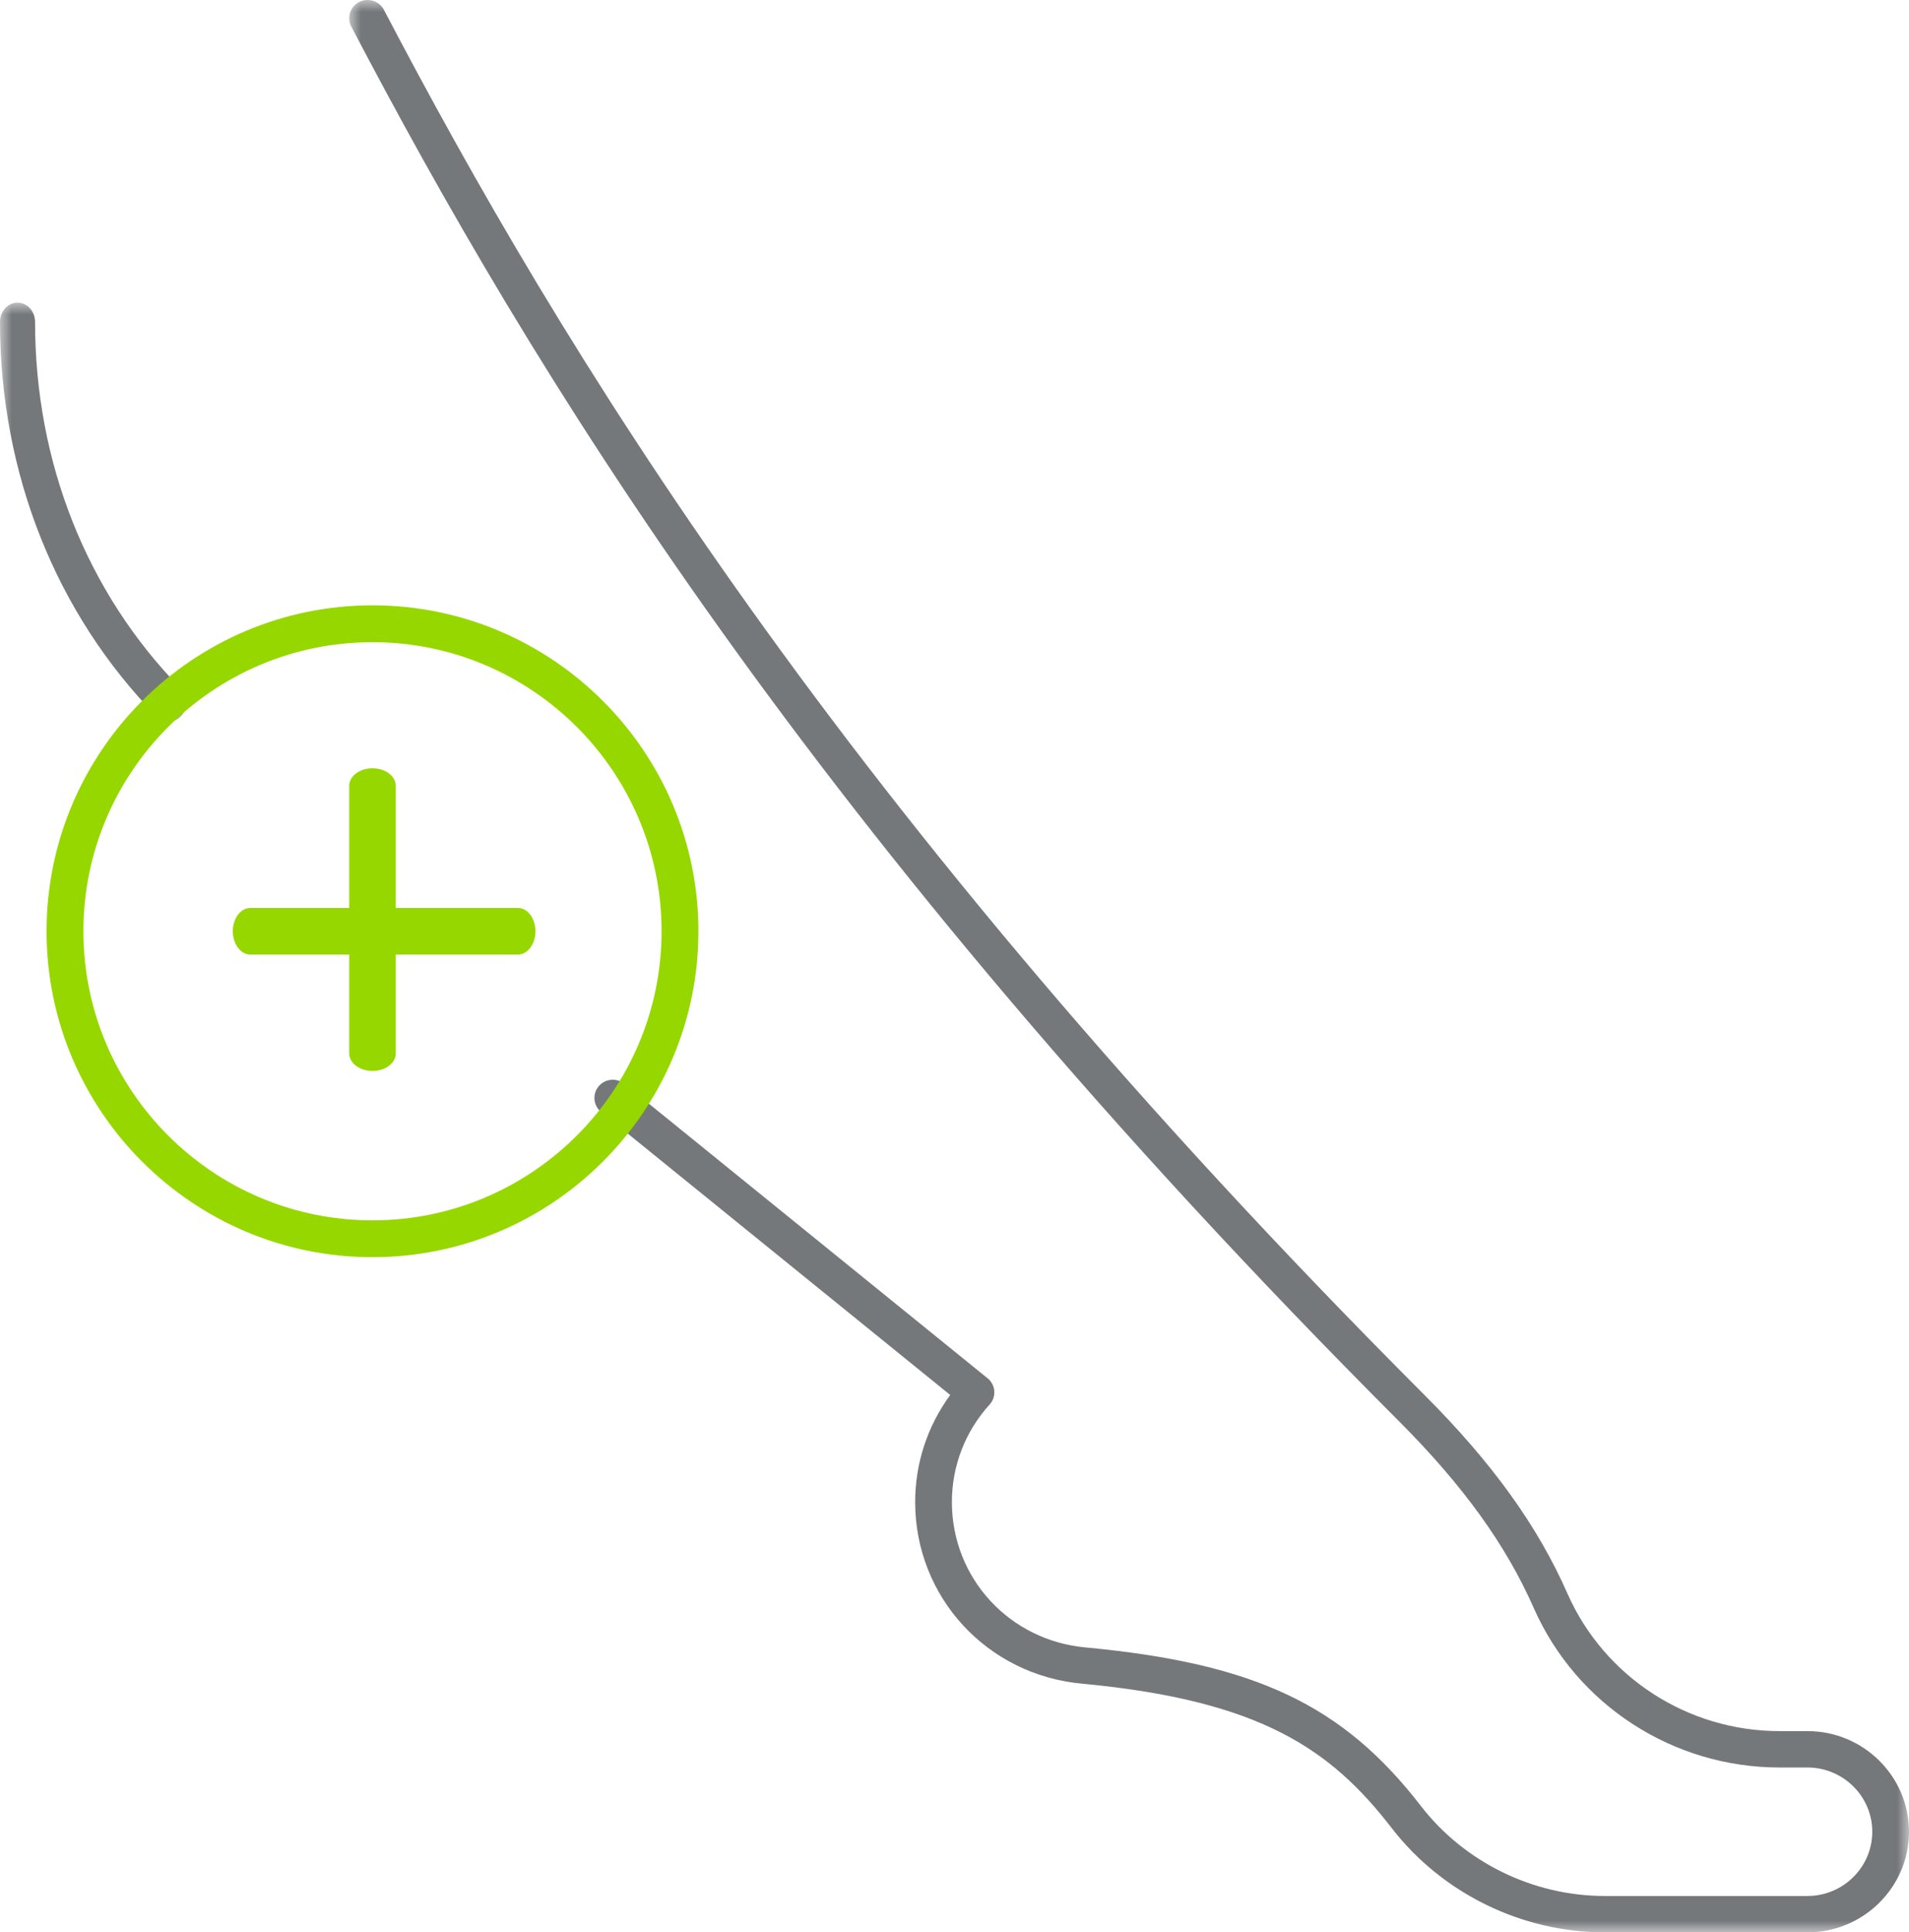
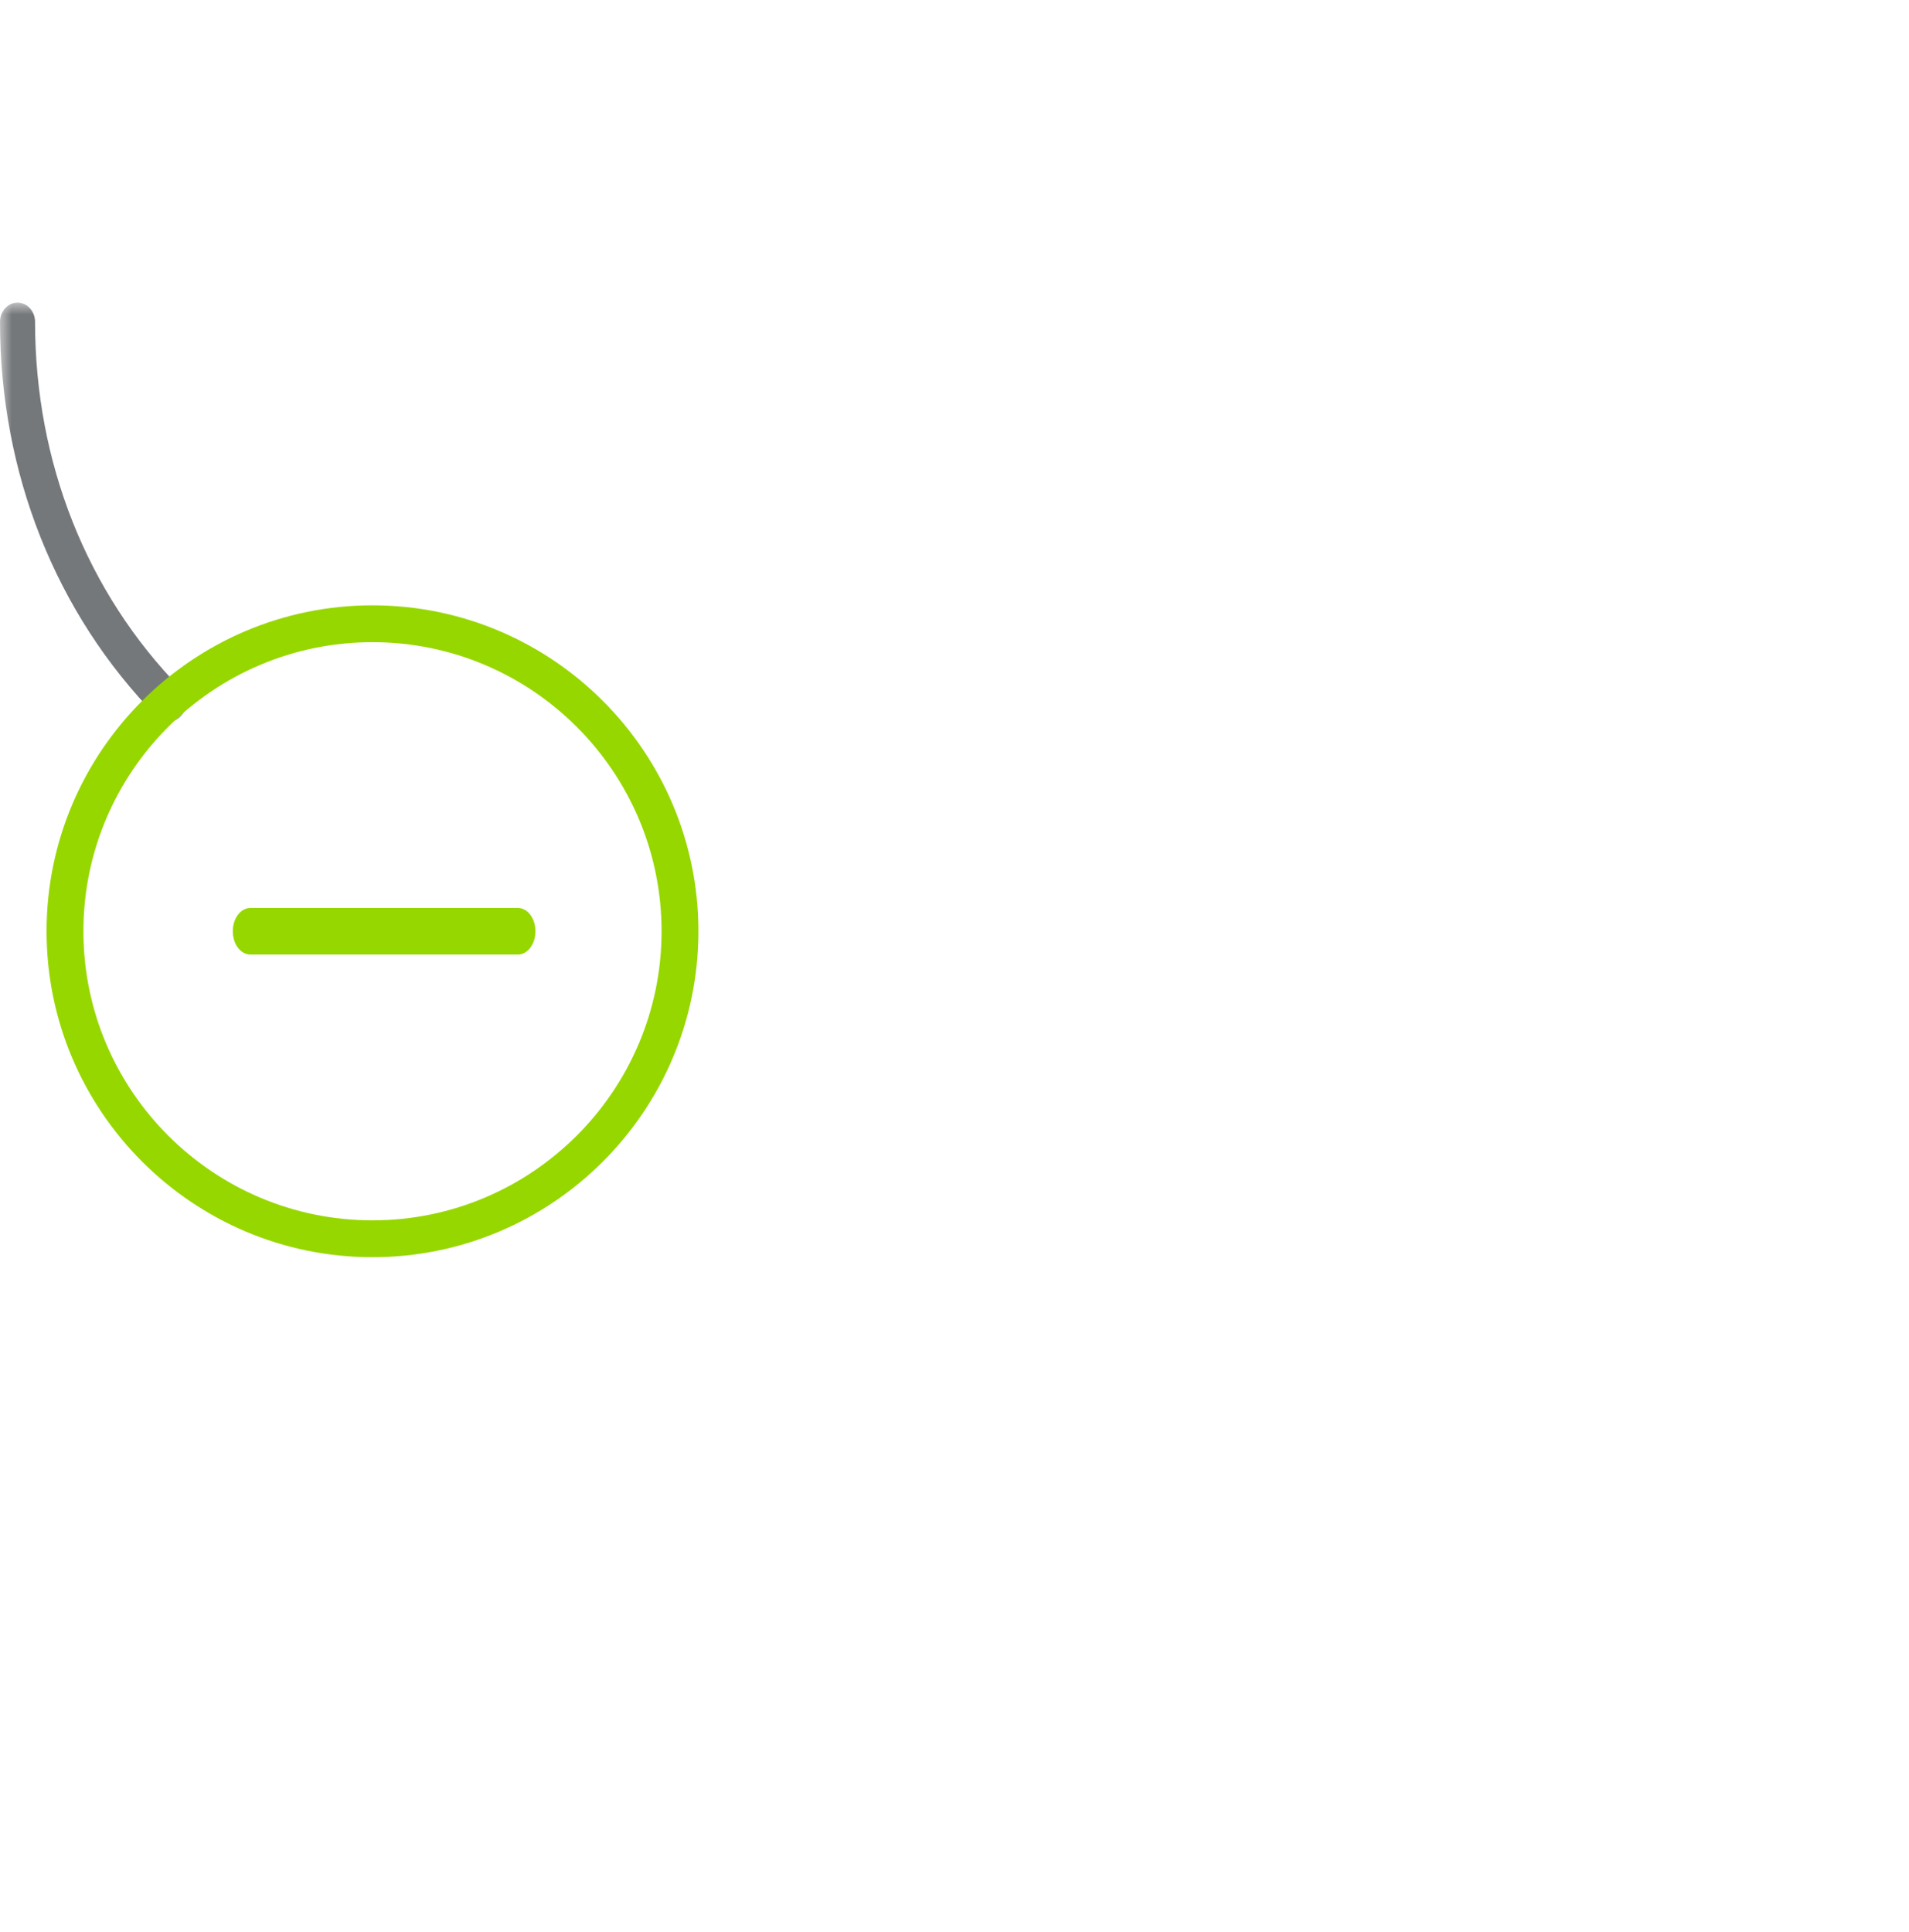
<svg xmlns="http://www.w3.org/2000/svg" xmlns:xlink="http://www.w3.org/1999/xlink" width="82px" height="83px" viewBox="0 0 82 83" version="1.1">
  <title>edema</title>
  <defs>
    <polygon id="path-1" points="0 0 8 0 8 18 0 18" />
    <polygon id="path-3" points="0 0 67 0 67 83 0 83" />
  </defs>
  <g id="Final-Screens" stroke="none" stroke-width="1" fill="none" fill-rule="evenodd">
    <g id="Cytokinetics-Diagnostic-Challenges-Desktop-Alt-2" transform="translate(-1252, -564)">
      <g id="edema" transform="translate(1252, 564)">
        <g id="Group-3" transform="translate(0, 13)">
          <mask id="mask-2" fill="white">
            <use xlink:href="#path-1" />
          </mask>
          <g id="Clip-2" />
          <path d="M7.247,18 C7.063,18 6.878,17.926 6.733,17.778 C2.391,13.338 -2.50945899e-05,7.317 -2.50945899e-05,0.824 C-2.50945899e-05,0.369 0.337,0 0.753,0 C1.169,0 1.506,0.369 1.506,0.824 C1.506,6.856 3.727,12.45 7.761,16.574 C8.065,16.885 8.081,17.406 7.797,17.739 C7.649,17.912 7.448,18 7.247,18" id="Fill-1" fill="#75787B" mask="url(#mask-2)" />
        </g>
        <g id="Group-6" transform="translate(15, 0)">
          <mask id="mask-4" fill="white">
            <use xlink:href="#path-3" />
          </mask>
          <g id="Clip-5" />
-           <path d="M62.636,83 L53.93,83 C50.368,83 46.948,81.326 44.781,78.521 C42.17,75.142 39.162,73.045 31.513,72.321 C27.409,71.961 24.31,68.605 24.31,64.515 C24.31,62.851 24.84,61.247 25.816,59.918 L10.822,47.764 C10.485,47.491 10.435,46.998 10.711,46.664 C10.987,46.33 11.484,46.281 11.822,46.554 L27.422,59.201 C27.589,59.336 27.693,59.533 27.709,59.746 C27.726,59.96 27.653,60.17 27.508,60.329 C26.464,61.477 25.888,62.963 25.888,64.515 C25.888,67.789 28.368,70.476 31.657,70.764 C38.921,71.451 42.682,73.232 46.034,77.571 C47.905,79.992 50.856,81.437 53.93,81.437 L62.636,81.437 C64.172,81.437 65.422,80.199 65.422,78.678 C65.422,77.156 64.172,75.918 62.636,75.918 L61.438,75.918 C56.867,75.918 52.724,73.233 50.885,69.077 C49.685,66.352 47.84,63.795 45.076,61.028 C19.698,35.62 7.703,15.677 0.089,1.141 C-0.112,0.758 0.039,0.286 0.426,0.088 C0.813,-0.11 1.289,0.038 1.49,0.421 C9.053,14.859 20.969,34.67 46.198,59.929 C49.103,62.837 51.052,65.545 52.331,68.451 C53.918,72.037 57.493,74.355 61.438,74.355 L62.636,74.355 C65.042,74.355 67,76.294 67,78.678 C67,81.061 65.042,83 62.636,83" id="Fill-4" fill="#75787B" mask="url(#mask-4)" />
        </g>
        <path d="M16,27.583 C9.153,27.583 3.583,33.153 3.583,40 C3.583,46.847 9.153,52.417 16,52.417 C22.847,52.417 28.417,46.847 28.417,40 C28.417,33.153 22.847,27.583 16,27.583 M16,54 C8.28,54 2,47.72 2,40 C2,32.28 8.28,26 16,26 C23.72,26 30,32.28 30,40 C30,47.72 23.72,54 16,54" id="Fill-7" fill="#97D700" />
        <path d="M22.25,41 L10.75,41 C10.336,41 10,40.552 10,40 C10,39.448 10.336,39 10.75,39 L22.25,39 C22.664,39 23,39.448 23,40 C23,40.552 22.664,41 22.25,41" id="Fill-9" fill="#97D700" />
-         <path d="M16,46 C15.448,46 15,45.664 15,45.25 L15,33.75 C15,33.336 15.448,33 16,33 C16.552,33 17,33.336 17,33.75 L17,45.25 C17,45.664 16.552,46 16,46" id="Fill-11" fill="#97D700" />
      </g>
    </g>
  </g>
</svg>